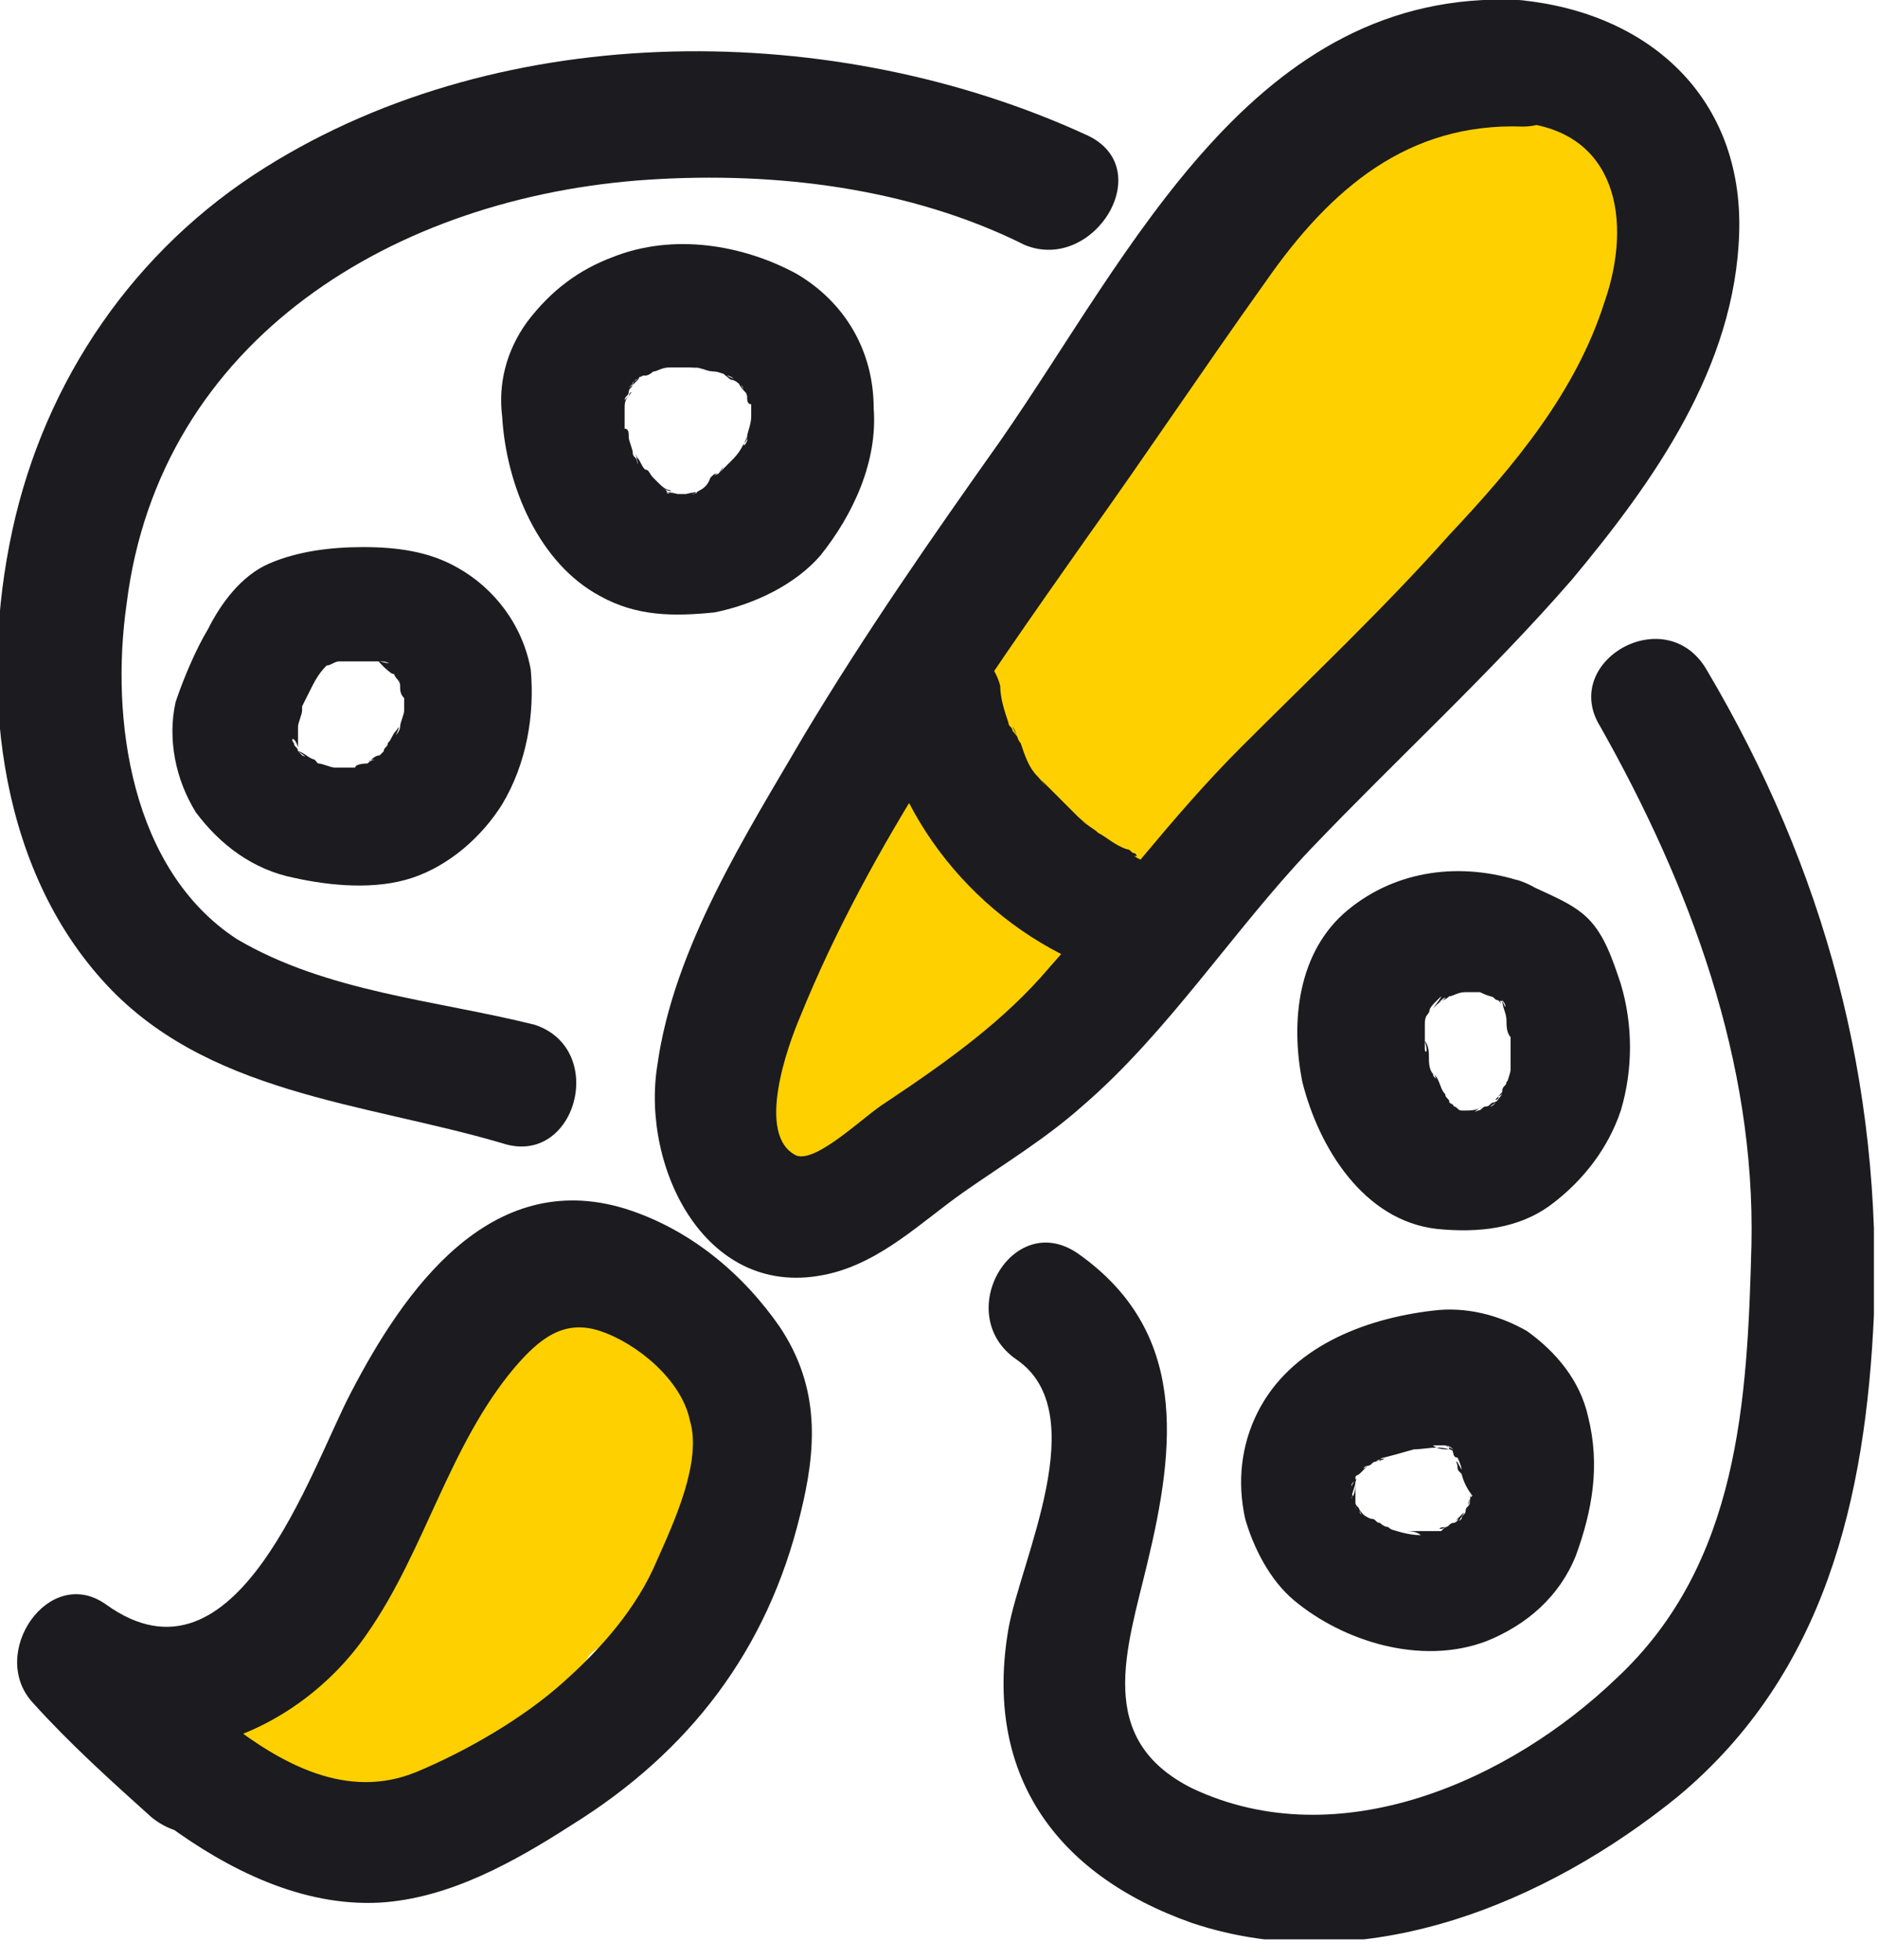
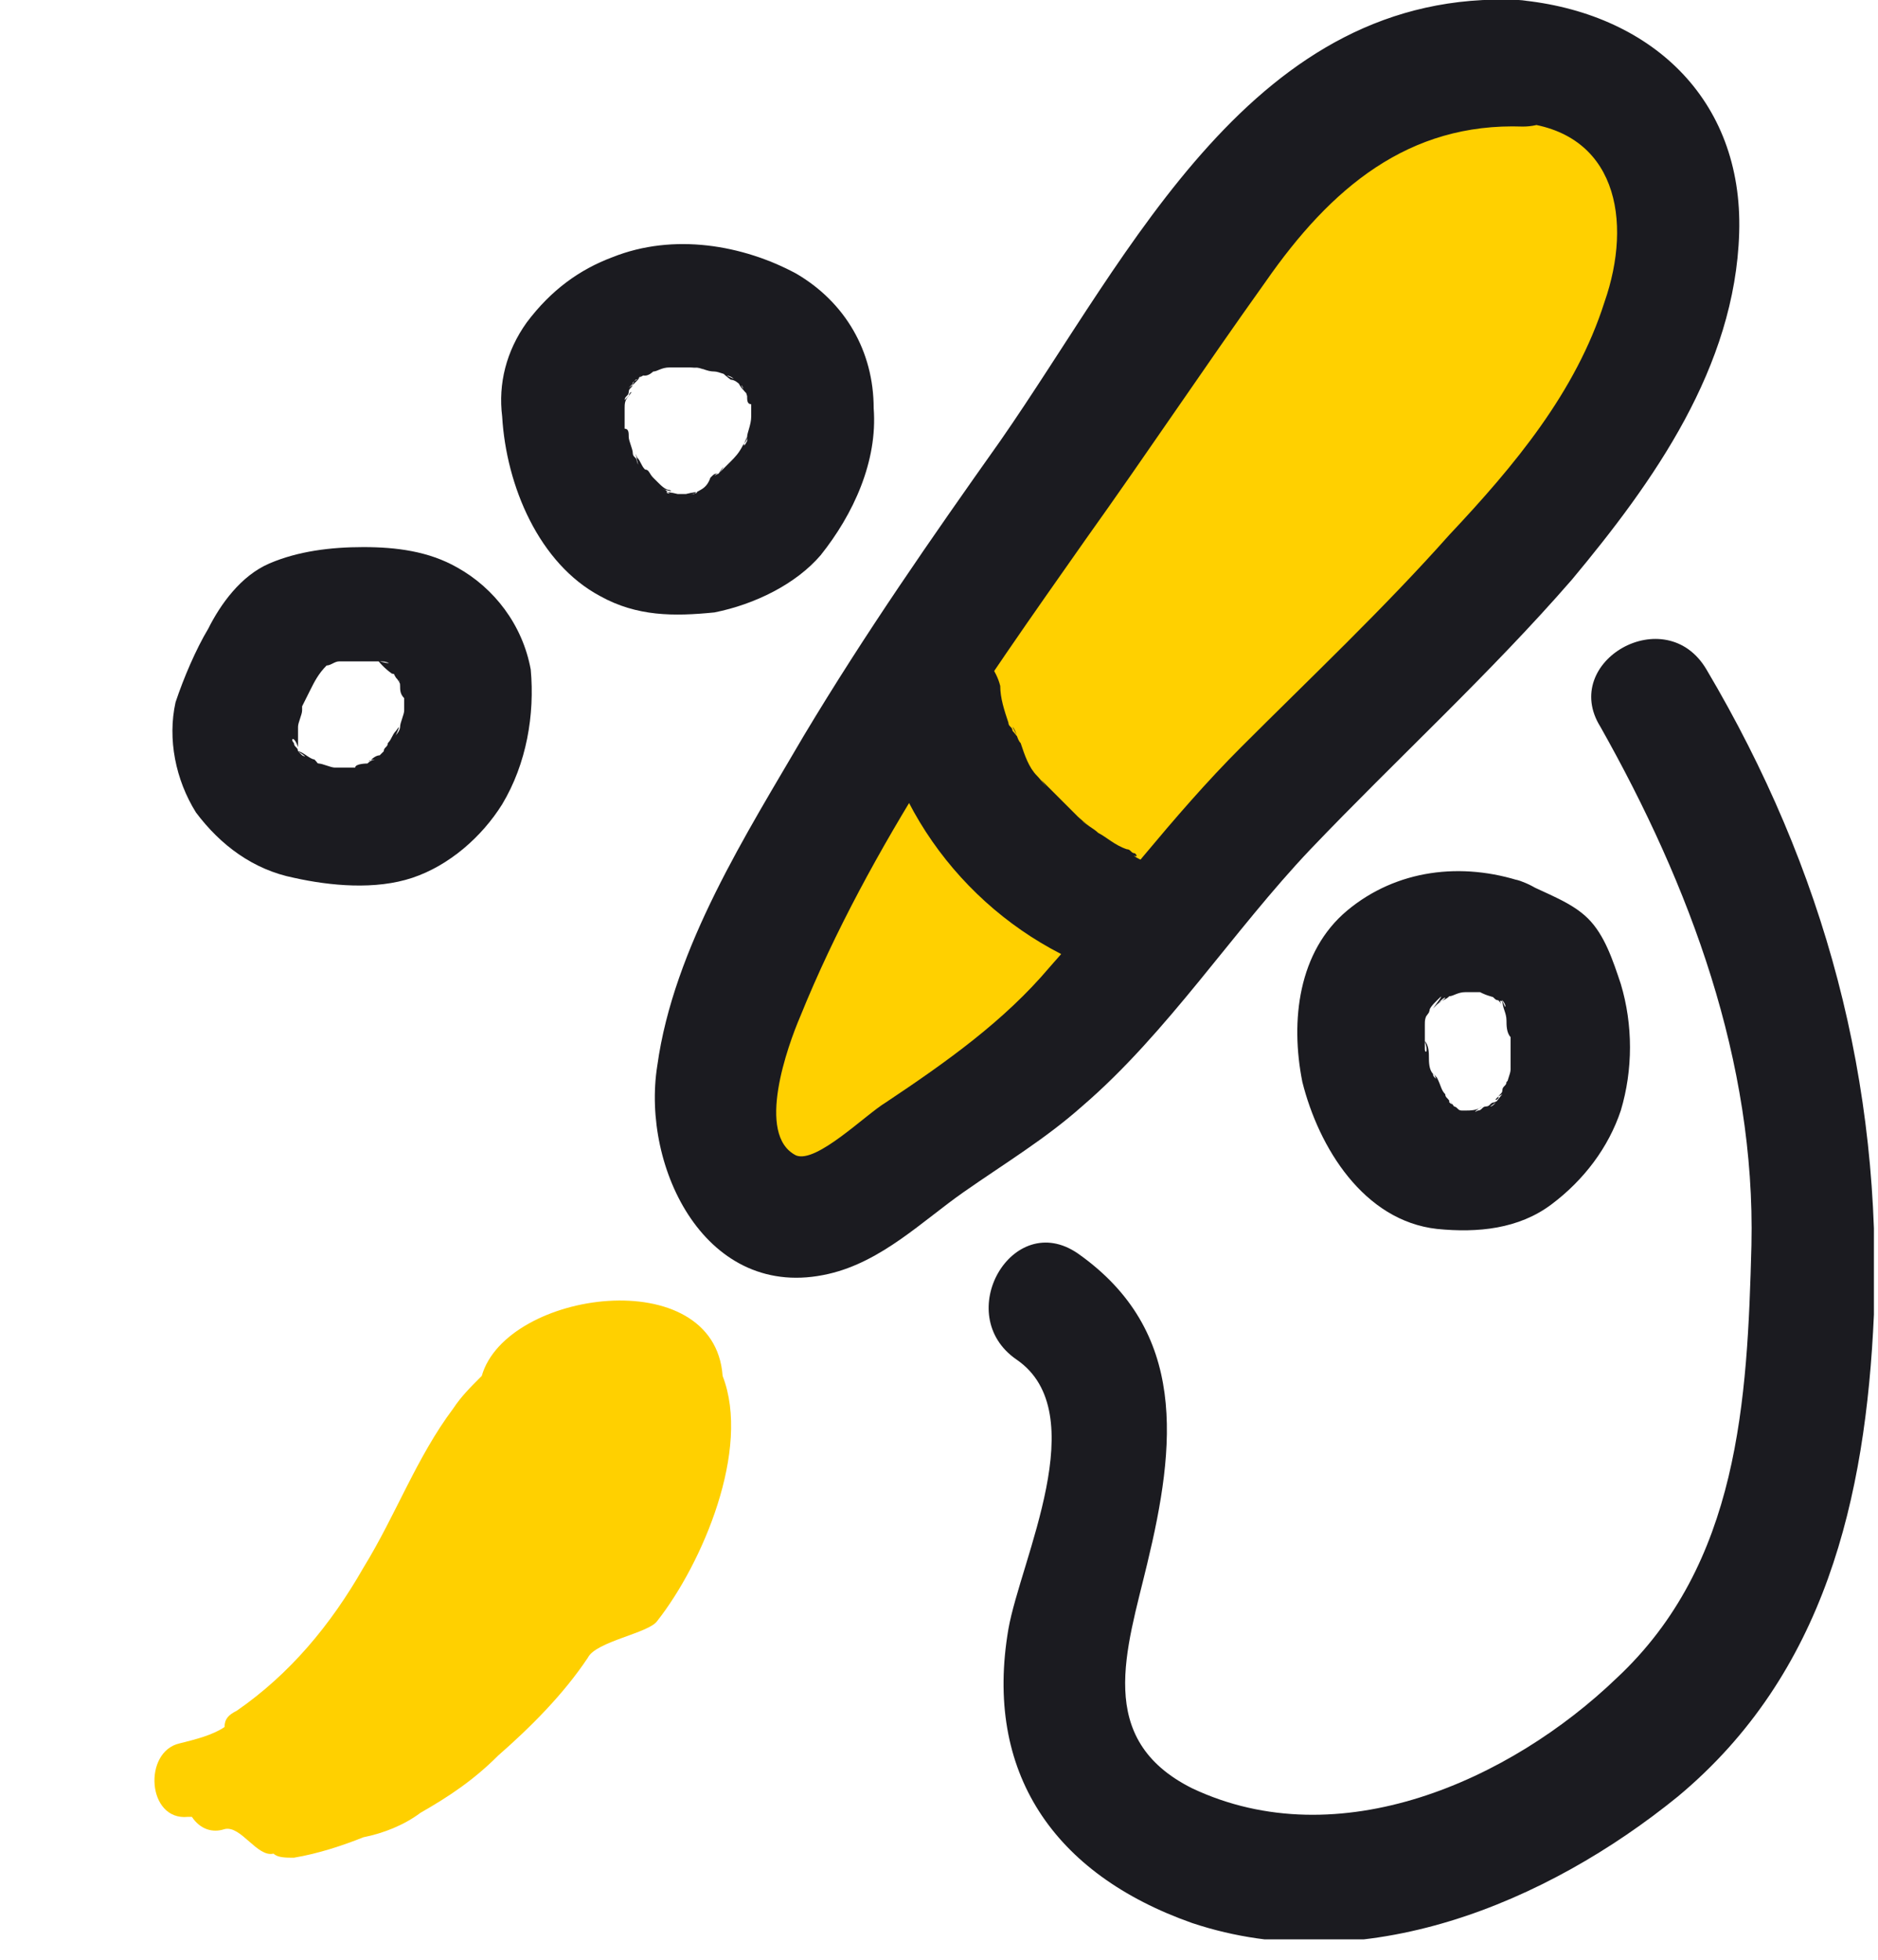
<svg xmlns="http://www.w3.org/2000/svg" fill="none" height="48" viewBox="0 0 46 48" width="46">
  <clipPath id="a">
    <path d="m0 0h45.9v47.5h-45.9z" />
  </clipPath>
  <g clip-path="url(#a)">
    <path d="m36.5 2.3c-1.4-.1-2.9.3-4.1 1.1-1.5 1-2.6 2.6-3.6 4.2-3.6 5.5-7.5 10.9-10.4 16.9-.1.2.8-1.5.7-1.3-.7 1.5-1.3 3.4-.4 4.8.3.5.8.9 1.4 1 .6 0 1.2-.3 1.7-.7 2.7-2 4-2.4 6-5.1s4.5-5 6.8-7.4c2.1-2.2 4.2-4.4 5.1-7.3.6-1.7.6-3.8-.7-5-.6-.8-1.6-1.1-2.5-1.2z" fill="#ffd000" />
    <g fill="#1b1b20">
      <path d="m37.2 0c-6.5-.3-9.5 6.2-12.7 10.8-1.7 2.4-3.3 4.7-4.8 7.2-1.4 2.4-3.2 5.2-3.6 8.1-.4 2.5 1.2 5.8 4.2 5.1 1.3-.3 2.3-1.3 3.3-2s2-1.3 2.9-2.1c2.1-1.8 3.7-4.3 5.6-6.3 2.1-2.2 4.4-4.3 6.4-6.6 2-2.4 4-5.2 4.1-8.5s-2.2-5.4-5.4-5.7c-1.9-.2-1.9 2.8 0 3 2.4.2 2.8 2.4 2.1 4.4-.7 2.2-2.2 4-3.8 5.7-1.6 1.8-3.4 3.5-5.1 5.2s-3.1 3.6-4.7 5.4c-1.1 1.3-2.5 2.3-4 3.3-.5.3-1.7 1.5-2.2 1.3-1-.5-.2-2.7.1-3.4 1.7-4.2 4.4-8 7-11.7 1.5-2.1 2.9-4.2 4.4-6.3 1.6-2.3 3.5-3.9 6.3-3.8 1.8 0 1.8-3-.1-3.1z" />
-       <path d="m26.6 3.3c-6.1-2.8-14.2-2.9-20.1.8-3.2 2-5.4 5.2-6.2 8.9-.8 3.7-.4 8.1 2.2 11 2.5 2.8 6.4 3 9.8 4 1.8.6 2.6-2.3.8-2.9-2.4-.6-5.1-.8-7.3-2.1-2.6-1.7-3.1-5.4-2.7-8.2.8-6.5 6.6-10 12.8-10.4 3.1-.2 6.4.2 9.2 1.6 1.7.7 3.3-1.9 1.5-2.7z" />
      <path d="m39.2 17.8c2.2 3.9 3.8 8.2 3.7 12.7-.1 3.8-.3 7.8-3.3 10.6-2.6 2.5-6.8 4.4-10.4 2.7-2.4-1.2-1.6-3.4-1.1-5.5.7-2.9 1-5.7-1.7-7.6-1.6-1.1-3.1 1.5-1.5 2.6 1.9 1.3.1 4.9-.2 6.6-.6 3.5 1.1 6 4.5 7.2 4.2 1.4 8.7-.5 11.9-3.1 3.6-3 4.6-7.3 4.8-11.8.2-5.7-1.2-10.9-4.1-15.8-1-1.7-3.6-.2-2.6 1.4z" />
      <path d="m11.2 13.9c-.7-.4-1.5-.5-2.3-.5s-1.6.1-2.3.4-1.2 1-1.5 1.6c-.3.5-.6 1.2-.8 1.8-.2.9 0 1.9.5 2.7.6.8 1.4 1.4 2.4 1.6.9.2 2 .3 2.9 0 .9-.3 1.7-1 2.2-1.8.6-1 .8-2.2.7-3.3-.2-1.1-.9-2-1.8-2.5-.7-.4-1.7-.2-2.1.5s-.2 1.6.5 2.1c.1 0 .1.1.2.1.2.1-.3-.3-.1 0l.1.1c.2.2-.2-.2-.1-.1s.1.2.2.3c-.2-.3-.1-.3-.1-.1 0 .1 0 .2.1.3.1.2 0-.4 0-.1v.2.2c0 .3.1-.3 0 0 0 .1-.1.3-.1.4s-.1.2-.1.2c-.1.2.2-.4 0-.1-.1.1-.1.2-.2.3 0 .1-.1.1-.1.2-.1.2.3-.3.1-.1-.1.1-.2.2-.3.3s.3-.2.1-.1c-.1 0-.2.1-.2.1-.1.1-.1 0 .1 0 0 0-.1 0-.2.1 0 0-.3 0-.3.1 0 0 .4 0 .1 0-.1 0-.3 0-.4 0s-.2 0-.2 0c-.3 0 .3.1 0 0-.1 0-.3-.1-.4-.1l-.2-.1s.3.2.1 0c-.1 0-.3-.2-.4-.2 0 0 .3.2.1.1-.1-.1-.1-.1-.2-.2.2.2.2.2.1.1 0-.1-.1-.1-.1-.2-.1-.1 0-.2.1.1 0 0 0-.1 0-.2s0-.1 0-.2c0-.2 0 .4 0 .1 0-.1 0-.1 0-.2s0-.1 0-.2v.2c0-.1.1-.3.1-.4v-.1c.1-.2-.2.4-.1.2s.2-.4.3-.6.2-.4.4-.6c.1-.2-.3.3-.1.1l.1-.1.1-.1c.2-.2-.2.1-.1.1.3-.2-.4.1 0 0 .1 0 .2-.1.3-.1s.3 0 0 0 0 0 .1 0h.4.4.2c.1 0 .3.1-.1 0 .1 0 .2 0 .3.1h.2c.3.1-.3-.2-.1 0 .7.4 1.7.2 2.1-.5.3-.6.1-1.5-.6-1.9z" />
      <path d="m19.5 6.7c-1.3-.7-3-1-4.5-.4-.8.3-1.5.8-2.1 1.6-.5.7-.7 1.5-.6 2.3.1 1.7.9 3.6 2.4 4.4.9.5 1.8.5 2.8.4 1-.2 2-.7 2.6-1.4.8-1 1.4-2.3 1.3-3.6 0-1.4-.7-2.6-1.9-3.3-.7-.4-1.7-.2-2.1.5s-.2 1.6.5 2.1c.1 0 .2.1.2.1.3.2-.2-.2 0 0 0 0 .1.2.2.2-.1 0-.2-.3-.1-.1 0 .1.1.1.1.2.2.3-.1-.3 0 0 0 .1 0 .2.1.2.1.2 0-.3 0 0v.3c0 .4.1-.3 0 0 0 .2-.1.4-.1.5v.1c-.1.2-.1.1 0-.1 0 .1-.1.2-.1.2-.1.2-.2.3-.3.4-.2.3.2-.3 0 0-.1.1-.1.1-.2.2l-.1.1c.2-.3.1-.1 0 0l-.2.1c.1 0 .1-.1.2-.1-.1 0-.1 0-.2.1-.1.3-.3.3-.4.4-.1 0-.2 0-.2 0 .4-.1.3 0 .1 0-.1 0-.3 0-.4 0-.2 0-.3-.1.1 0h-.1c-.1 0-.1 0-.2-.1-.3-.1.3.1.1 0-.1 0-.2-.1-.3-.2s-.2-.2.1.1l-.1-.1c-.1-.1-.2-.2-.2-.2-.2-.2.2.3.1.1-.1-.1-.1-.2-.2-.2-.1-.1-.1-.2-.2-.3-.1-.3.1.4 0 .1 0-.1-.1-.1-.1-.2s-.1-.3-.1-.4 0-.2-.1-.2c0-.1 0-.1 0-.2 0-.2 0-.1 0 .2 0-.1 0-.3 0-.4 0-.1 0-.1 0-.2 0-.3-.1.4 0 .1 0-.1 0-.2.1-.3 0-.1.2-.2-.1.1 0-.1.1-.1.1-.2s.1-.1.1-.2c.1-.2.2-.1-.1.1l.2-.2.1-.1c-.2.3-.3.2-.1.1.1-.1.2-.1.3-.2.2-.1-.4.1-.1.1.1 0 .2-.1.2-.1.1 0 .2-.1.4-.1.1 0 .3 0-.1 0h.2.4c.2 0 .6.1.1 0 .2 0 .3.1.5.1.1 0 .3.1.4.1s.3.2-.1 0c.1 0 .2.1.2.1.7.4 1.7.2 2.1-.5.3-.7.1-1.7-.6-2.1z" />
      <path d="m37.3 21.6c-1.5-.5-3.1-.3-4.3.7s-1.4 2.7-1.1 4.2c.4 1.6 1.5 3.4 3.3 3.6 1 .1 2 0 2.8-.6s1.4-1.4 1.7-2.3c.3-1 .3-2.1 0-3.1-.2-.6-.4-1.2-.8-1.6s-1-.6-1.6-.9c-.7-.3-1.7.3-1.8 1-.2.8.3 1.6 1 1.8.3.1-.3-.2 0 0 .1 0 .1.1.2.1.3.1-.2-.2 0 0 .1.1.1.2 0-.1 0 .1.1.1.1.1.1.1.1.3 0 0 0 .2.1.3.1.5 0 .1 0 .3.1.4 0-.1 0-.1 0-.2v.2.2.4.2c0-.3 0-.3 0-.1v.1c0 .1-.1.3-.1.4-.1.2.2-.3 0-.1 0 .1-.1.1-.1.2s-.1.1-.1.2c-.1.1-.1 0 .1-.1-.1.1-.2.3-.3.3 0 0 .3-.2.1-.1-.1 0-.1.1-.2.1s-.1.1-.2.1c-.2.1.1-.1.1-.1-.1.1-.3.1-.4.1-.3.1.4 0 .1 0-.1 0-.2 0-.2 0-.2 0 .2 0 .2 0-.1 0-.2 0-.2 0h-.1c.3.1.2.1.1 0-.1 0-.1-.1-.2-.1-.2-.1.1.1.1.1-.1-.1-.2-.3-.3-.3.2.1.2.2.1.1 0-.1-.1-.1-.1-.2-.1-.1-.1-.2-.2-.4-.1-.1-.1-.2 0 .1 0-.1-.1-.1-.1-.2-.1-.1-.1-.3-.1-.4s0-.3-.1-.4c.1.3 0 .3 0 .2s0-.1 0-.2 0-.2 0-.4v-.1c0 .5 0 .3 0 .1 0-.1 0-.2.1-.3.1-.3-.2.3 0 0 0-.1.1-.2.2-.3s.2-.2-.1.2l.1-.1.1-.1c.1-.1.2-.1-.1.1.1-.1.2-.1.3-.2.3-.2-.4.1 0 0 .1 0 .2-.1.4-.1h-.2.2.4c.3 0-.4-.1-.1 0h.2c.2 0 .3.1.4.1.7.2 1.7-.3 1.8-1 0-.7-.5-1.5-1.3-1.8z" />
-       <path d="m38.9 34.7c-.2-.9-.8-1.6-1.5-2.1-.7-.4-1.5-.6-2.3-.5-1.7.2-3.5.9-4.3 2.5-.4.8-.5 1.7-.3 2.6.2.7.6 1.5 1.2 2 1.2 1 3.1 1.6 4.7 1 1-.4 1.8-1.1 2.2-2.1.4-1.1.6-2.2.3-3.4-.2-.8-1.1-1.3-1.8-1-.8.3-1.3 1-1 1.8 0 .1.1.2.1.4 0-.1 0-.3-.1-.4v.9c0-.1 0-.3.1-.4 0 .2-.1.3-.1.5 0 .1 0 .1-.1.2 0 .1-.1.3 0 0s0 0 0 .1-.1.1-.1.2-.1.1-.1.2c-.2.2.2-.3 0-.1-.1.1-.1.1-.2.2 0 0-.2.2 0 0s.1 0 0 0-.1.1-.2.1c-.1.1-.3 0 .1 0-.1 0-.1 0-.2.1-.1 0-.2.1-.4.1.1 0 .3 0 .4-.1-.3 0-.6 0-.9 0 .1 0 .3 0 .4.1-.3 0-.6-.1-.9-.2.5.2.2.1.1 0-.1 0-.2-.1-.2-.1-.1 0-.1-.1-.2-.1s-.3-.2-.1 0 0 0 0 0l-.1-.1c-.1-.1-.2-.3 0 .1 0-.1-.1-.1-.1-.2s-.1-.1-.1-.2c-.1-.2.1.4 0 .1 0-.1-.1-.3-.1-.4 0 .1 0 .3.1.4 0-.2 0-.4 0-.6 0 .1 0 .3-.1.4 0-.1.1-.3.1-.4.1-.3-.2.3-.1.1 0-.1.1-.1.1-.2s.1-.1.1-.2c.1-.2-.3.3 0 .1l.3-.3c-.3.3-.2.1-.1.1s.1-.1.2-.1c.1-.1.4-.1 0 0 .1 0 .1-.1.2-.1.4-.1.7-.2 1.1-.3-.1 0-.3 0-.4.1.3 0 .6-.1.9 0-.1 0-.3 0-.4-.1h.3c.1 0 .2.1.2.1s-.4-.2-.2-.1c0 0 .1 0 .1.1 0 0 .1 0 .1.1.1.1-.3-.3-.1-.1l.2.2c.2.2-.2-.3-.1-.1 0 0 0 .1.1.1 0 0 .1.2.1.3 0 0-.2-.4-.1-.1 0 .1 0 .1.1.2.2.8 1.1 1.3 1.8 1 1-.8 1.5-1.5 1.3-2.4z" />
    </g>
    <path d="m16.1 39.7c1.1-1.4 2.3-4.2 1.6-6-.2-2.8-5.3-2.1-5.9 0-.3.3-.5.5-.7.8-.9 1.2-1.4 2.6-2.2 3.9-.8 1.4-1.8 2.6-3.1 3.5-.2.1-.3.2-.3.4-.3.2-.7.3-1.1.4-.9.2-.8 1.9.2 1.8h.1c.2.3.5.4.8.3.4-.1.8.7 1.2.6.1.1.3.1.5.1.6-.1 1.2-.3 1.7-.5.5-.1 1-.3 1.4-.6.7-.4 1.3-.8 1.9-1.4.8-.7 1.6-1.5 2.2-2.4.2-.4 1.5-.6 1.7-.9z" fill="#ffd000" />
    <g fill="#1b1b20">
-       <path d="m4.1 44.7c1.5 1.1 3.3 2 5.2 1.9 1.7-.1 3.3-1 4.7-1.9 2.9-1.8 4.8-4.3 5.6-7.6.4-1.6.5-3.1-.5-4.6-.9-1.3-2.2-2.4-3.8-2.9-3.3-1-5.4 2-6.7 4.5-1 1.9-2.8 7.5-6 5.2-1.4-1-2.9 1.2-1.8 2.4.9 1 1.9 1.9 2.9 2.8.6.5 1.5.6 2.1 0 .5-.5.6-1.6 0-2.1-1.1-.8-2-1.8-2.9-2.8-.6.8-1.2 1.6-1.8 2.4 2.7 1.9 6.2.5 7.9-2 1.4-2 2-4.6 3.6-6.5.6-.7 1.2-1.2 2.1-.9s2 1.2 2.2 2.2c.3 1-.4 2.5-.8 3.4-.5 1.2-1.4 2.2-2.3 3-1 .9-2.4 1.7-3.6 2.2-1.7.7-3.3-.2-4.6-1.2-.6-.5-1.7-.1-2.1.5-.4.7-.1 1.5.6 2z" />
      <path d="m21.5 17.5c.6 3 2.9 5.5 5.8 6.4.7.2 1.7-.3 1.8-1 .2-.8-.2-1.6-1-1.8-.1 0-.3-.1-.4-.2-.3-.1.3.2.1 0-.1 0-.1-.1-.2-.1-.3-.1-.5-.3-.7-.4-.1-.1-.3-.2-.4-.3.4.3 0 0-.1-.1-.2-.2-.4-.4-.6-.6-.1-.1-.2-.2-.3-.3.3.4 0 0-.1-.1-.2-.2-.3-.5-.4-.8-.1-.1-.1-.3-.2-.4.2.4.1.2 0 .1 0-.1-.1-.1-.1-.2-.1-.3-.2-.6-.2-.9-.2-.8-1.1-1.3-1.8-1-.9.1-1.4.9-1.2 1.7z" />
    </g>
  </g>
</svg>